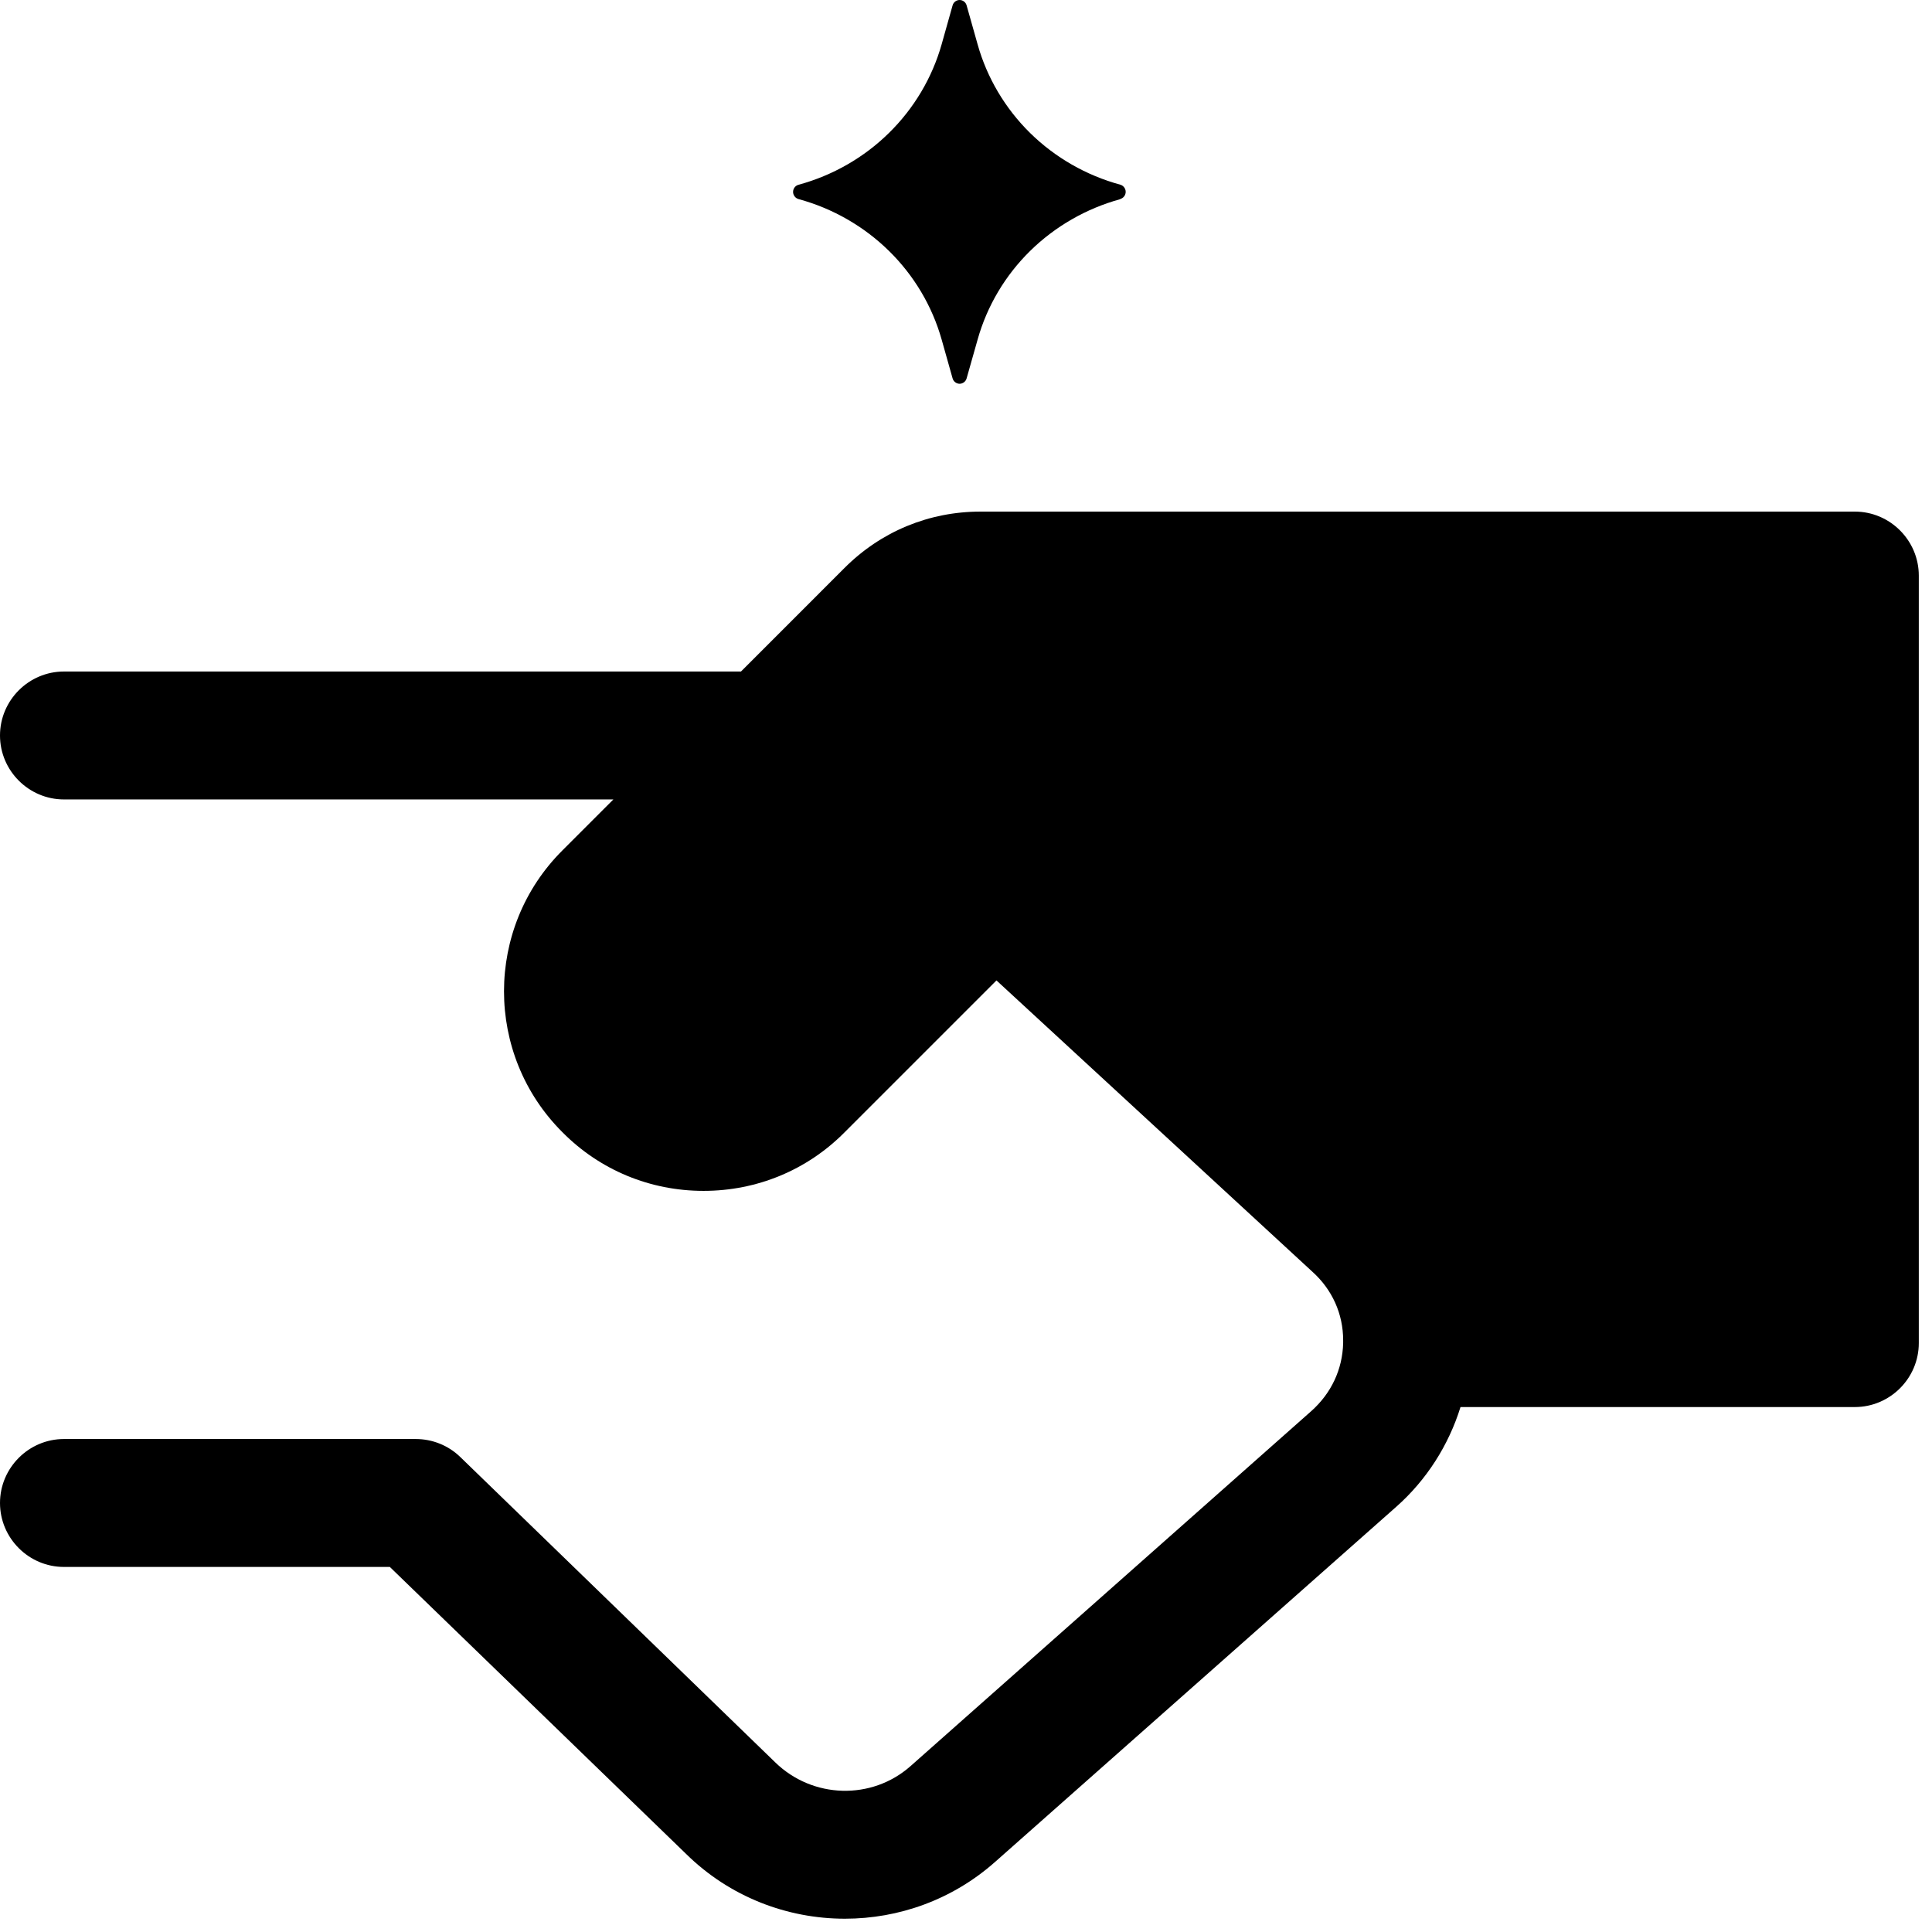
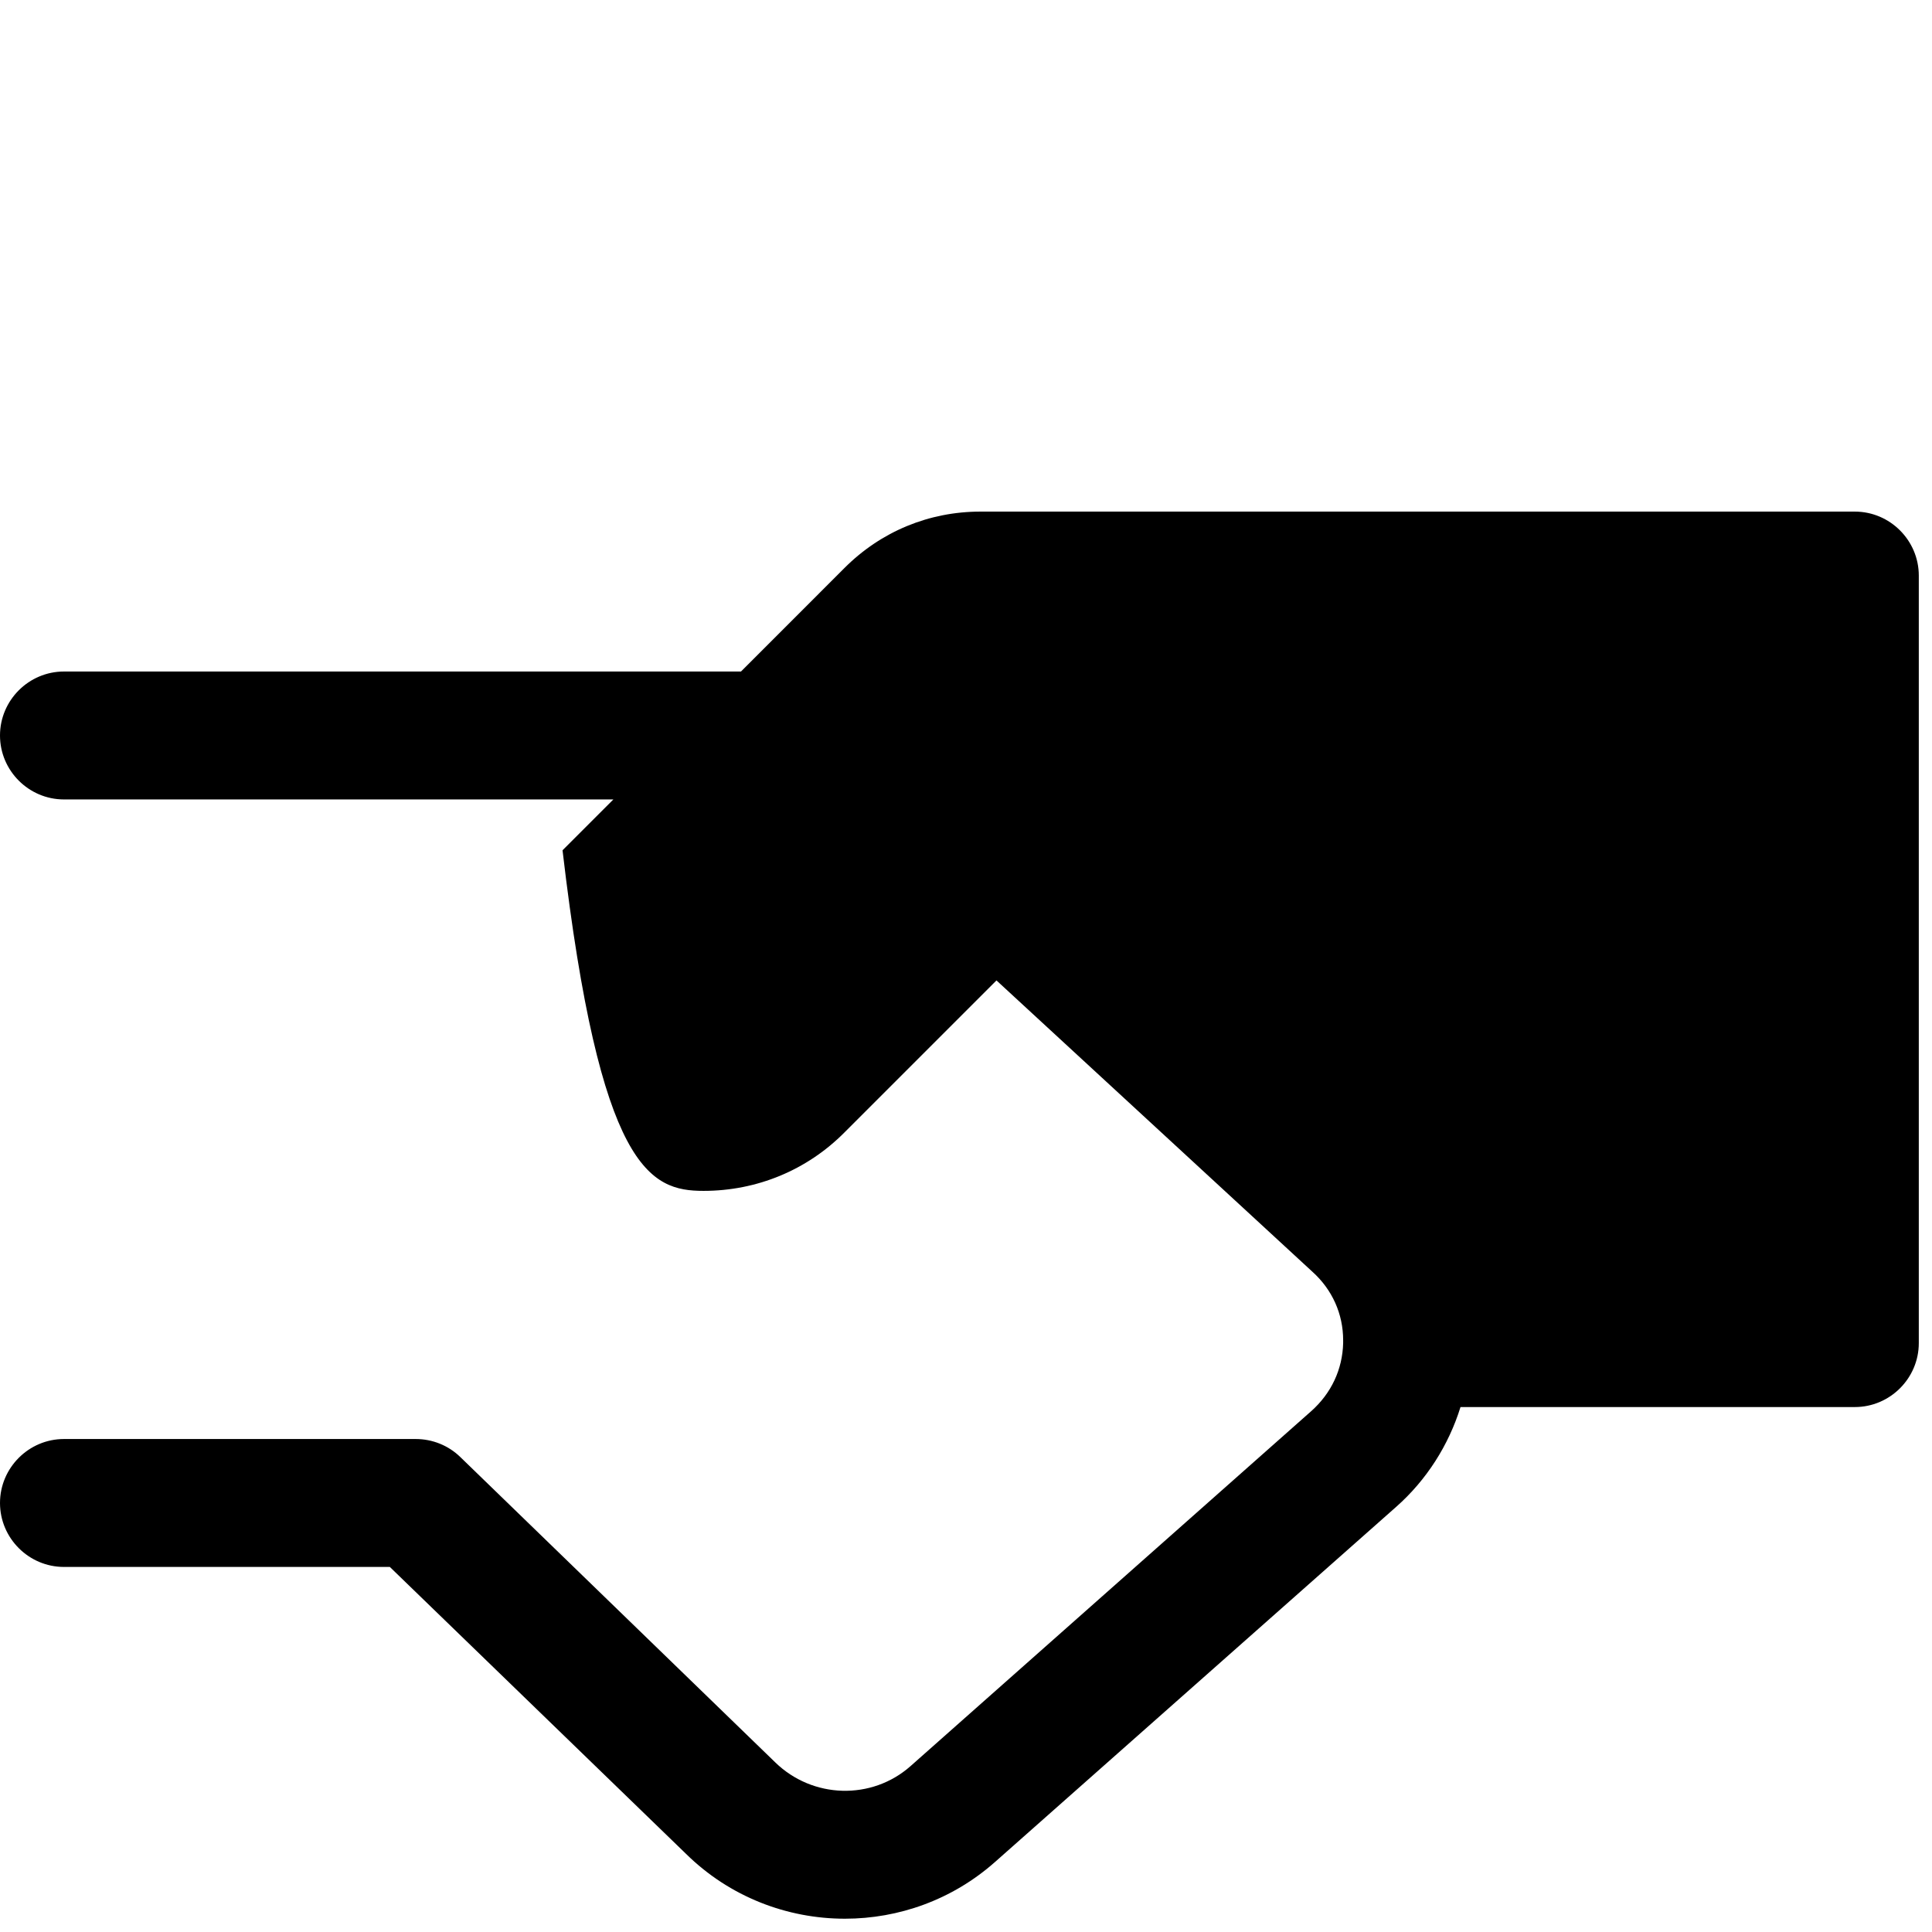
<svg xmlns="http://www.w3.org/2000/svg" width="66" height="66" viewBox="0 0 66 66" fill="none">
-   <path d="M38.27 6.804C37.106 7.123 36.041 7.736 35.189 8.574C34.337 9.412 33.718 10.456 33.398 11.596L33.021 12.926C32.991 13.034 32.892 13.11 32.782 13.11C32.671 13.11 32.572 13.034 32.542 12.926L32.166 11.593C31.843 10.453 31.221 9.406 30.365 8.568C29.51 7.729 28.442 7.117 27.279 6.801C27.171 6.77 27.093 6.671 27.093 6.556C27.093 6.442 27.168 6.342 27.279 6.312C28.445 5.995 29.513 5.383 30.365 4.545C31.221 3.706 31.843 2.66 32.166 1.52L32.542 0.184C32.572 0.075 32.671 0 32.782 0C32.892 0 32.991 0.075 33.021 0.184L33.398 1.52C33.718 2.66 34.34 3.706 35.189 4.542C36.041 5.38 37.106 5.992 38.27 6.309C38.377 6.339 38.455 6.439 38.455 6.553C38.455 6.668 38.38 6.767 38.27 6.798V6.804Z" fill="black" />
-   <path d="M63.364 17.477H33.495C31.736 17.477 30.098 18.155 28.852 19.4L25.313 22.94H2.185C0.983 22.94 0 23.923 0 25.125C0 26.327 0.983 27.31 2.185 27.31H20.954L19.217 29.047C16.551 31.702 16.551 36.028 19.217 38.682C20.495 39.972 22.21 40.682 24.034 40.682C25.859 40.682 27.574 39.972 28.852 38.682L34.041 33.493L44.835 43.446C45.513 44.057 45.884 44.888 45.884 45.784V45.882C45.862 46.778 45.48 47.597 44.791 48.209L31.103 60.335C29.781 61.504 27.76 61.45 26.482 60.204L15.721 49.771C15.316 49.378 14.77 49.159 14.202 49.159H2.185C0.983 49.159 0 50.142 0 51.344C0 52.546 0.983 53.529 2.185 53.529H13.317L23.434 63.329C24.93 64.804 26.897 65.546 28.863 65.546C30.698 65.546 32.534 64.902 33.998 63.602L47.697 51.475C48.735 50.558 49.489 49.367 49.893 48.067H63.364C64.565 48.067 65.549 47.084 65.549 45.882V19.663C65.549 18.461 64.565 17.477 63.364 17.477Z" fill="black" />
+   <path d="M63.364 17.477H33.495C31.736 17.477 30.098 18.155 28.852 19.4L25.313 22.94H2.185C0.983 22.94 0 23.923 0 25.125C0 26.327 0.983 27.31 2.185 27.31H20.954L19.217 29.047C20.495 39.972 22.21 40.682 24.034 40.682C25.859 40.682 27.574 39.972 28.852 38.682L34.041 33.493L44.835 43.446C45.513 44.057 45.884 44.888 45.884 45.784V45.882C45.862 46.778 45.48 47.597 44.791 48.209L31.103 60.335C29.781 61.504 27.76 61.45 26.482 60.204L15.721 49.771C15.316 49.378 14.77 49.159 14.202 49.159H2.185C0.983 49.159 0 50.142 0 51.344C0 52.546 0.983 53.529 2.185 53.529H13.317L23.434 63.329C24.93 64.804 26.897 65.546 28.863 65.546C30.698 65.546 32.534 64.902 33.998 63.602L47.697 51.475C48.735 50.558 49.489 49.367 49.893 48.067H63.364C64.565 48.067 65.549 47.084 65.549 45.882V19.663C65.549 18.461 64.565 17.477 63.364 17.477Z" fill="black" />
</svg>